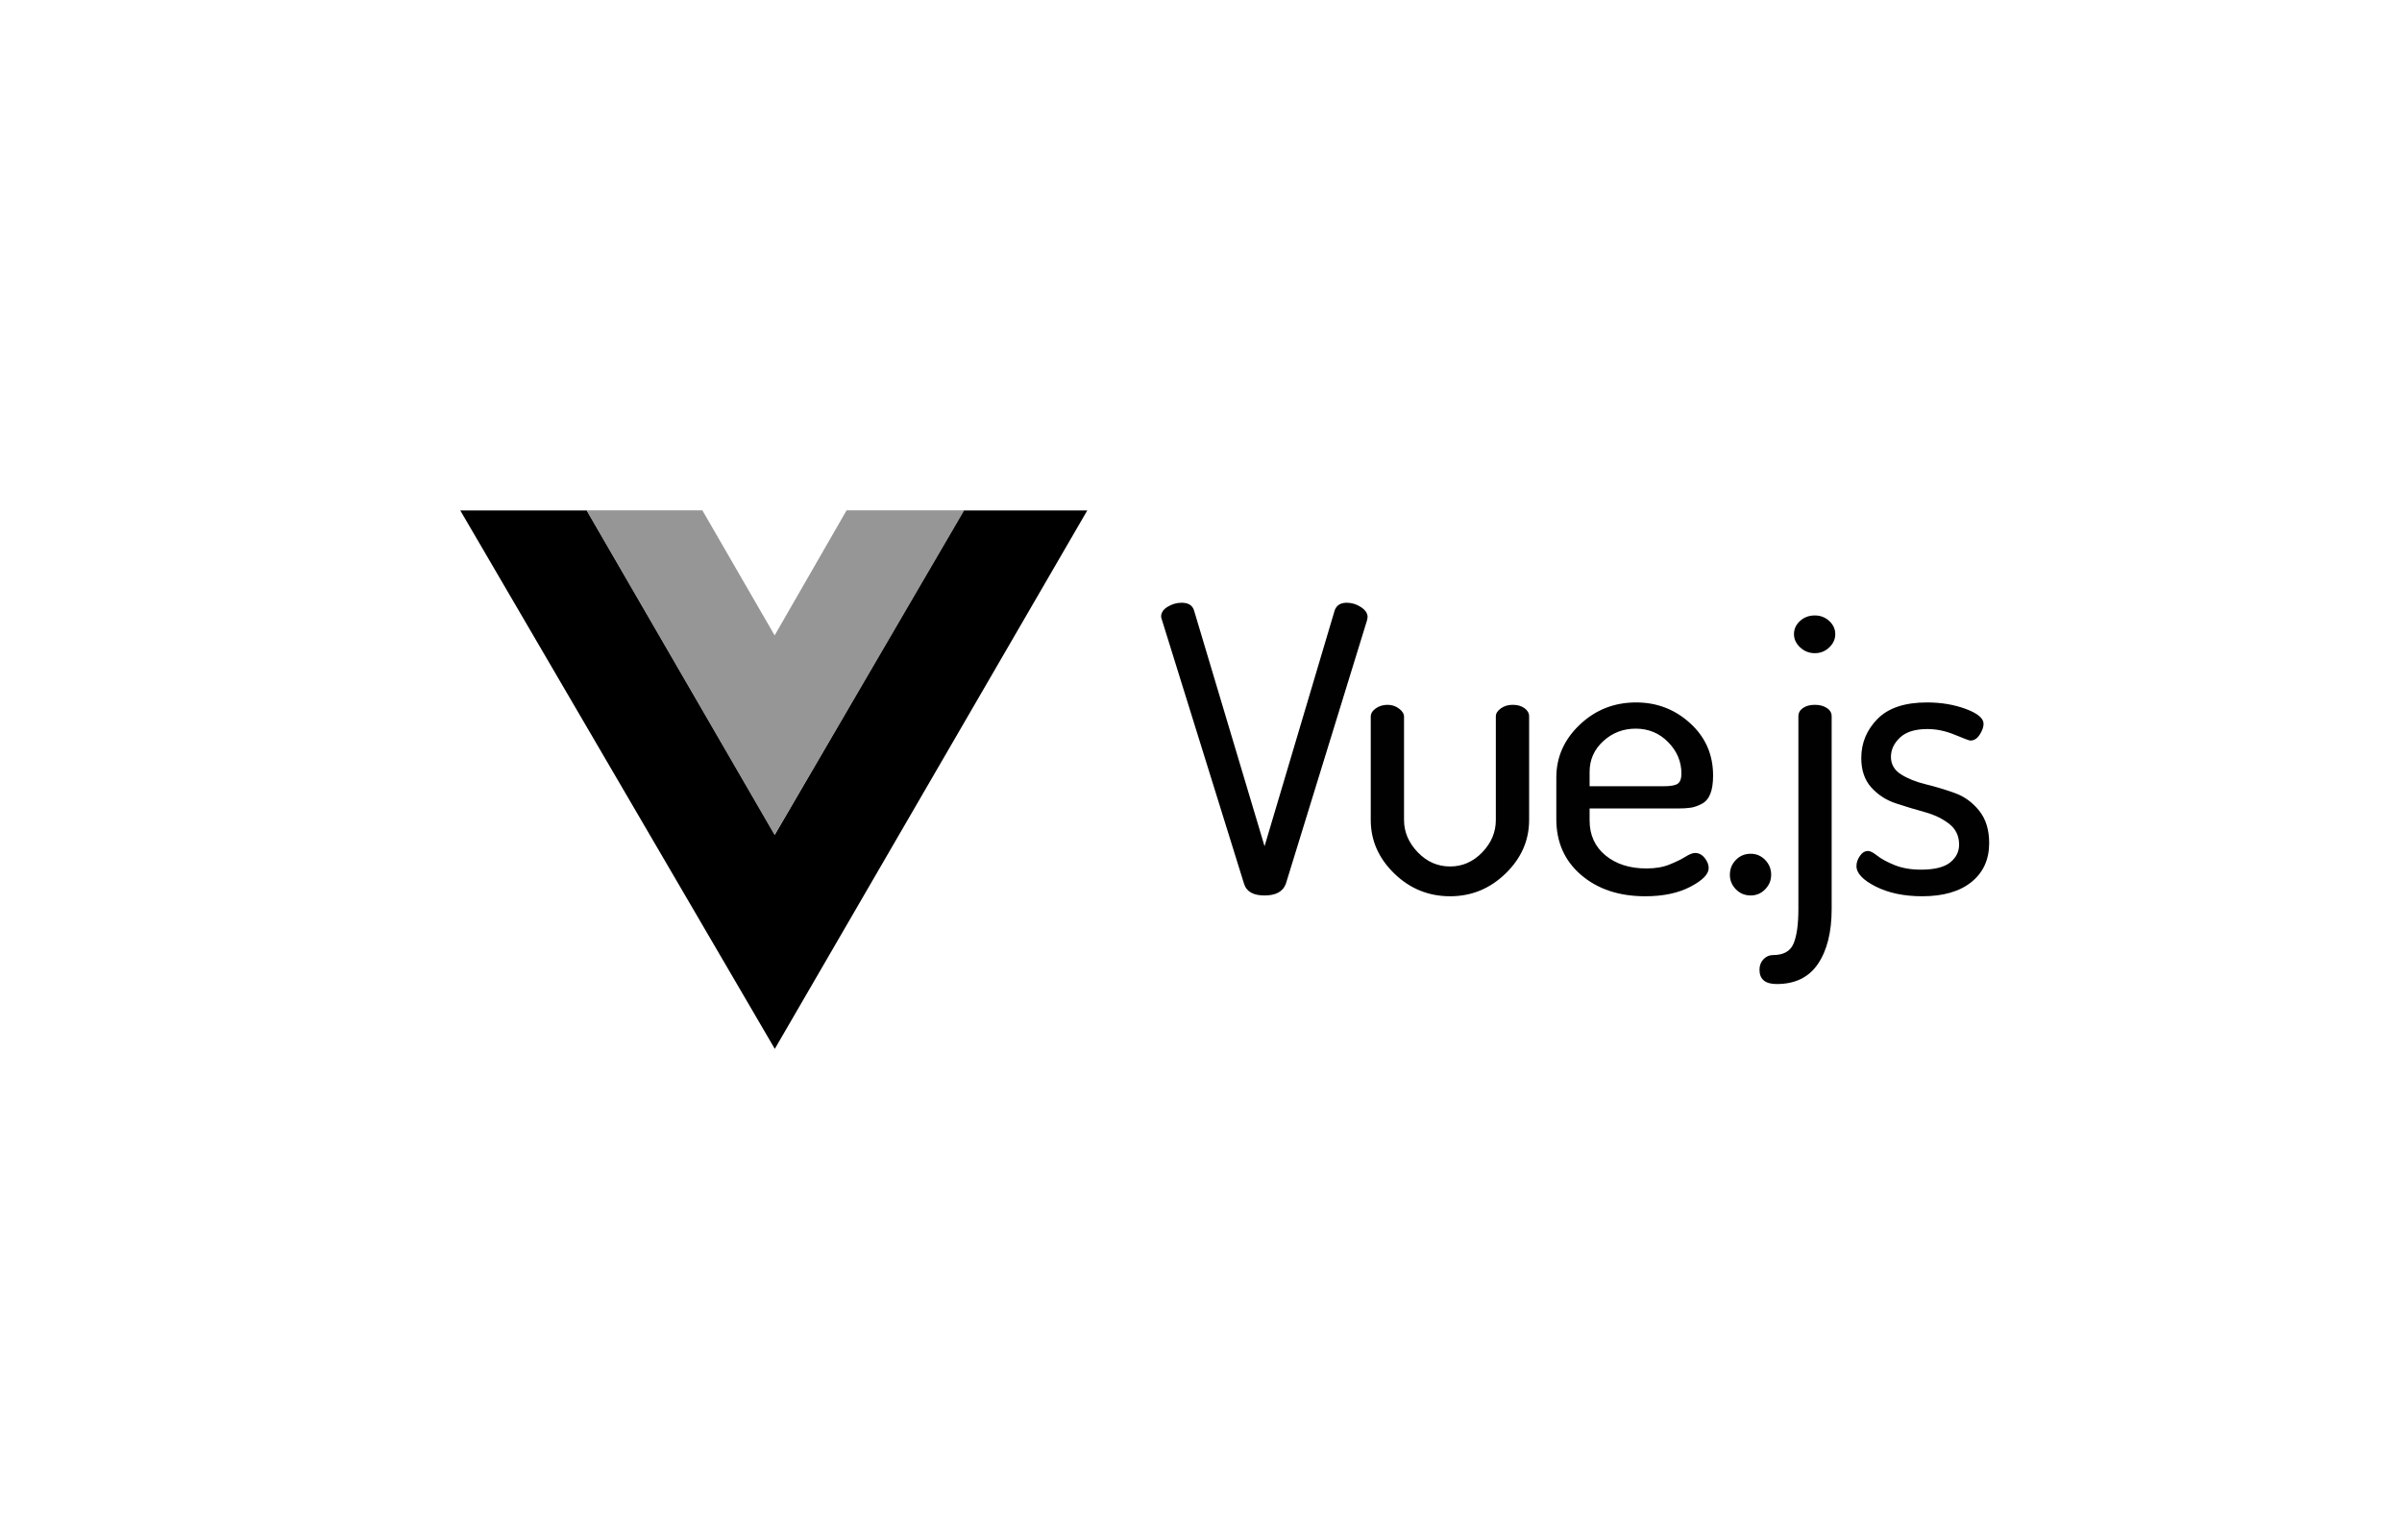
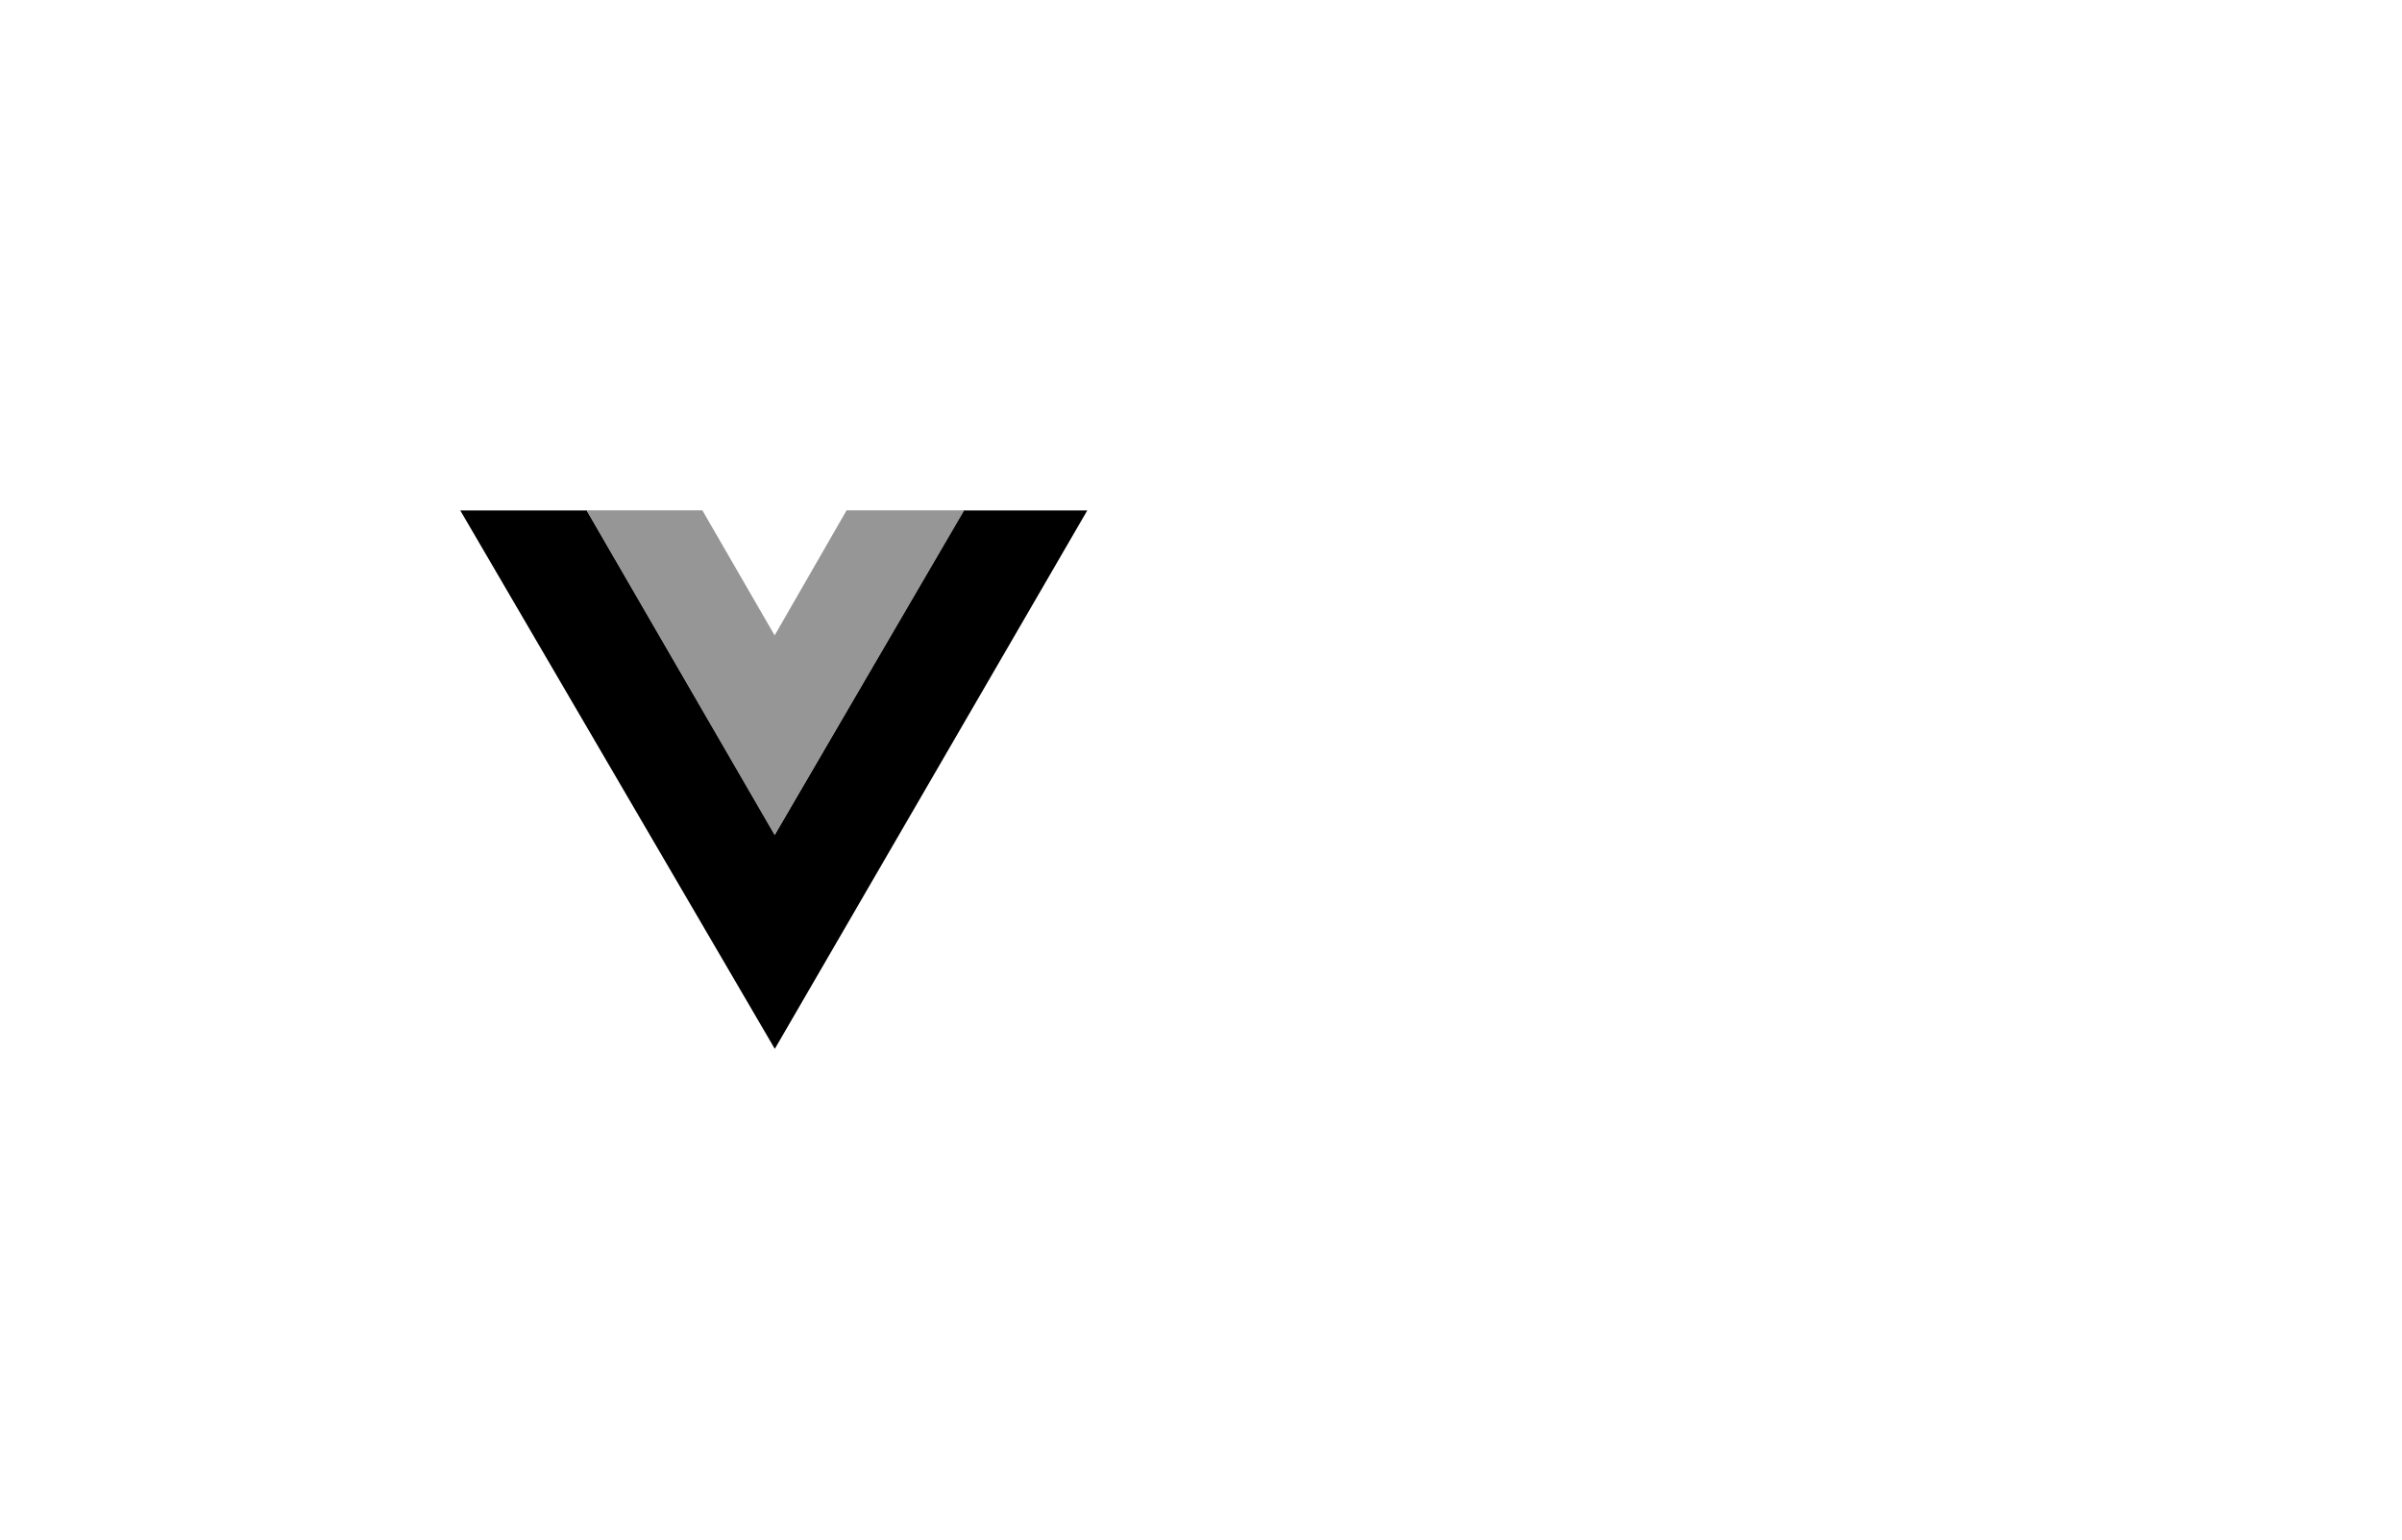
<svg xmlns="http://www.w3.org/2000/svg" width="343" height="220" viewBox="0 0 343 220" fill="none">
  <path fill-rule="evenodd" clip-rule="evenodd" d="M137.589 72.9H155.26L110.64 149.792L65.726 72.9H83.799L110.64 119.19L137.589 72.9Z" fill="black" />
  <path fill-rule="evenodd" clip-rule="evenodd" d="M120.889 72.885H137.695L110.616 119.271L83.754 72.885H100.298L110.616 90.743L120.889 72.885Z" fill="#969696" />
-   <path fill-rule="evenodd" clip-rule="evenodd" d="M165.804 88.064C165.804 87.497 166.119 87.025 166.749 86.646C167.379 86.268 168.037 86.079 168.724 86.079C169.678 86.079 170.27 86.438 170.499 87.157L180.575 120.851L190.594 87.157C190.861 86.438 191.434 86.079 192.312 86.079C193.037 86.079 193.714 86.287 194.344 86.703C194.974 87.119 195.289 87.592 195.289 88.121C195.289 88.159 195.279 88.216 195.26 88.291C195.241 88.367 195.231 88.443 195.231 88.518L183.609 126.24C183.19 127.336 182.178 127.885 180.575 127.885C178.972 127.885 177.999 127.336 177.655 126.24L165.919 88.518C165.843 88.291 165.804 88.14 165.804 88.064ZM195.74 117.107V102.359C195.74 101.905 195.978 101.508 196.455 101.168C196.932 100.827 197.495 100.657 198.144 100.657C198.755 100.657 199.299 100.837 199.776 101.196C200.253 101.555 200.492 101.943 200.492 102.359V117.107C200.492 118.808 201.14 120.34 202.438 121.701C203.736 123.063 205.282 123.743 207.076 123.743C208.831 123.743 210.358 123.072 211.656 121.73C212.953 120.387 213.602 118.846 213.602 117.107V102.301C213.602 101.885 213.841 101.507 214.318 101.167C214.795 100.826 215.358 100.656 216.007 100.656C216.694 100.656 217.257 100.817 217.696 101.138C218.135 101.46 218.354 101.848 218.354 102.301V117.107C218.354 120.019 217.238 122.562 215.005 124.736C212.772 126.91 210.129 127.998 207.076 127.998C203.984 127.998 201.322 126.91 199.089 124.736C196.856 122.562 195.74 120.019 195.74 117.107ZM222.239 116.993V111.037C222.239 108.125 223.356 105.611 225.589 103.493C227.821 101.375 230.503 100.316 233.632 100.316C236.609 100.316 239.186 101.309 241.361 103.295C243.537 105.28 244.625 107.766 244.625 110.754C244.625 111.85 244.491 112.73 244.224 113.391C243.957 114.053 243.546 114.526 242.993 114.81C242.44 115.093 241.924 115.273 241.447 115.348C240.97 115.424 240.331 115.462 239.529 115.462H226.991V117.164C226.991 119.243 227.745 120.907 229.252 122.155C230.76 123.403 232.716 124.027 235.121 124.027C236.38 124.027 237.478 123.838 238.413 123.46C239.348 123.082 240.101 122.713 240.674 122.354C241.247 121.995 241.705 121.815 242.048 121.815C242.582 121.815 243.04 122.051 243.422 122.524C243.804 122.997 243.995 123.479 243.995 123.97C243.995 124.84 243.126 125.729 241.39 126.636C239.653 127.544 237.506 127.998 234.949 127.998C231.208 127.998 228.155 126.986 225.789 124.963C223.422 122.94 222.239 120.283 222.239 116.993ZM226.991 112.285H237.583C238.575 112.285 239.243 112.162 239.586 111.917C239.93 111.671 240.102 111.189 240.102 110.47C240.102 108.768 239.472 107.275 238.212 105.989C236.953 104.703 235.407 104.06 233.575 104.06C231.781 104.06 230.235 104.656 228.938 105.847C227.64 107.038 226.991 108.504 226.991 110.243L226.991 112.285ZM247.022 124.934C247.022 124.103 247.308 123.393 247.881 122.807C248.453 122.221 249.16 121.928 249.999 121.928C250.801 121.928 251.488 122.221 252.06 122.807C252.633 123.394 252.919 124.103 252.919 124.934C252.919 125.729 252.633 126.419 252.06 127.005C251.488 127.591 250.801 127.884 249.999 127.884C249.16 127.884 248.453 127.591 247.881 127.005C247.308 126.419 247.022 125.729 247.022 124.934ZM251.252 138.492C251.252 137.887 251.442 137.386 251.824 136.988C252.206 136.591 252.664 136.393 253.198 136.393C254.687 136.393 255.66 135.845 256.118 134.748C256.576 133.651 256.805 132.006 256.805 129.813V102.302C256.805 101.81 257.025 101.413 257.463 101.111C257.902 100.808 258.465 100.657 259.152 100.657C259.839 100.657 260.412 100.808 260.87 101.111C261.328 101.413 261.557 101.81 261.557 102.302V129.813C261.557 133.103 260.908 135.712 259.61 137.641C258.313 139.569 256.347 140.534 253.714 140.534C252.072 140.534 251.252 139.853 251.252 138.492ZM256.175 90.56C256.175 89.841 256.461 89.217 257.034 88.688C257.606 88.159 258.313 87.894 259.152 87.894C259.954 87.894 260.641 88.159 261.213 88.688C261.786 89.217 262.072 89.841 262.072 90.56C262.072 91.278 261.786 91.912 261.213 92.46C260.641 93.008 259.954 93.283 259.152 93.283C258.351 93.283 257.654 93.008 257.063 92.46C256.471 91.912 256.175 91.278 256.175 90.56ZM265.099 123.686C265.099 123.195 265.261 122.712 265.586 122.24C265.91 121.767 266.301 121.531 266.759 121.531C267.065 121.531 267.504 121.758 268.076 122.211C268.649 122.665 269.469 123.11 270.538 123.544C271.607 123.979 272.866 124.197 274.317 124.197C276.225 124.197 277.608 123.856 278.467 123.176C279.326 122.495 279.755 121.644 279.755 120.623C279.755 119.375 279.278 118.383 278.324 117.645C277.37 116.908 276.206 116.35 274.832 115.972C273.458 115.594 272.084 115.178 270.71 114.724C269.336 114.27 268.171 113.514 267.217 112.455C266.263 111.396 265.786 109.997 265.786 108.257C265.786 106.102 266.559 104.239 268.105 102.67C269.65 101.101 272.007 100.316 275.175 100.316C277.198 100.316 279.049 100.628 280.728 101.252C282.408 101.876 283.248 102.585 283.248 103.379C283.248 103.833 283.066 104.343 282.704 104.911C282.341 105.478 281.893 105.761 281.358 105.761C281.205 105.761 280.471 105.487 279.154 104.939C277.837 104.391 276.53 104.116 275.232 104.116C273.477 104.116 272.169 104.523 271.311 105.336C270.452 106.149 270.022 107.066 270.022 108.087C270.022 109.146 270.5 109.978 271.454 110.583C272.408 111.188 273.582 111.661 274.975 112.001C276.368 112.341 277.751 112.757 279.125 113.249C280.499 113.741 281.664 114.582 282.618 115.773C283.572 116.964 284.049 118.505 284.049 120.396C284.049 122.741 283.209 124.594 281.53 125.955C279.851 127.316 277.503 127.997 274.488 127.997C271.893 127.997 269.679 127.534 267.847 126.607C266.015 125.681 265.099 124.707 265.099 123.686Z" fill="#010101" />
</svg>